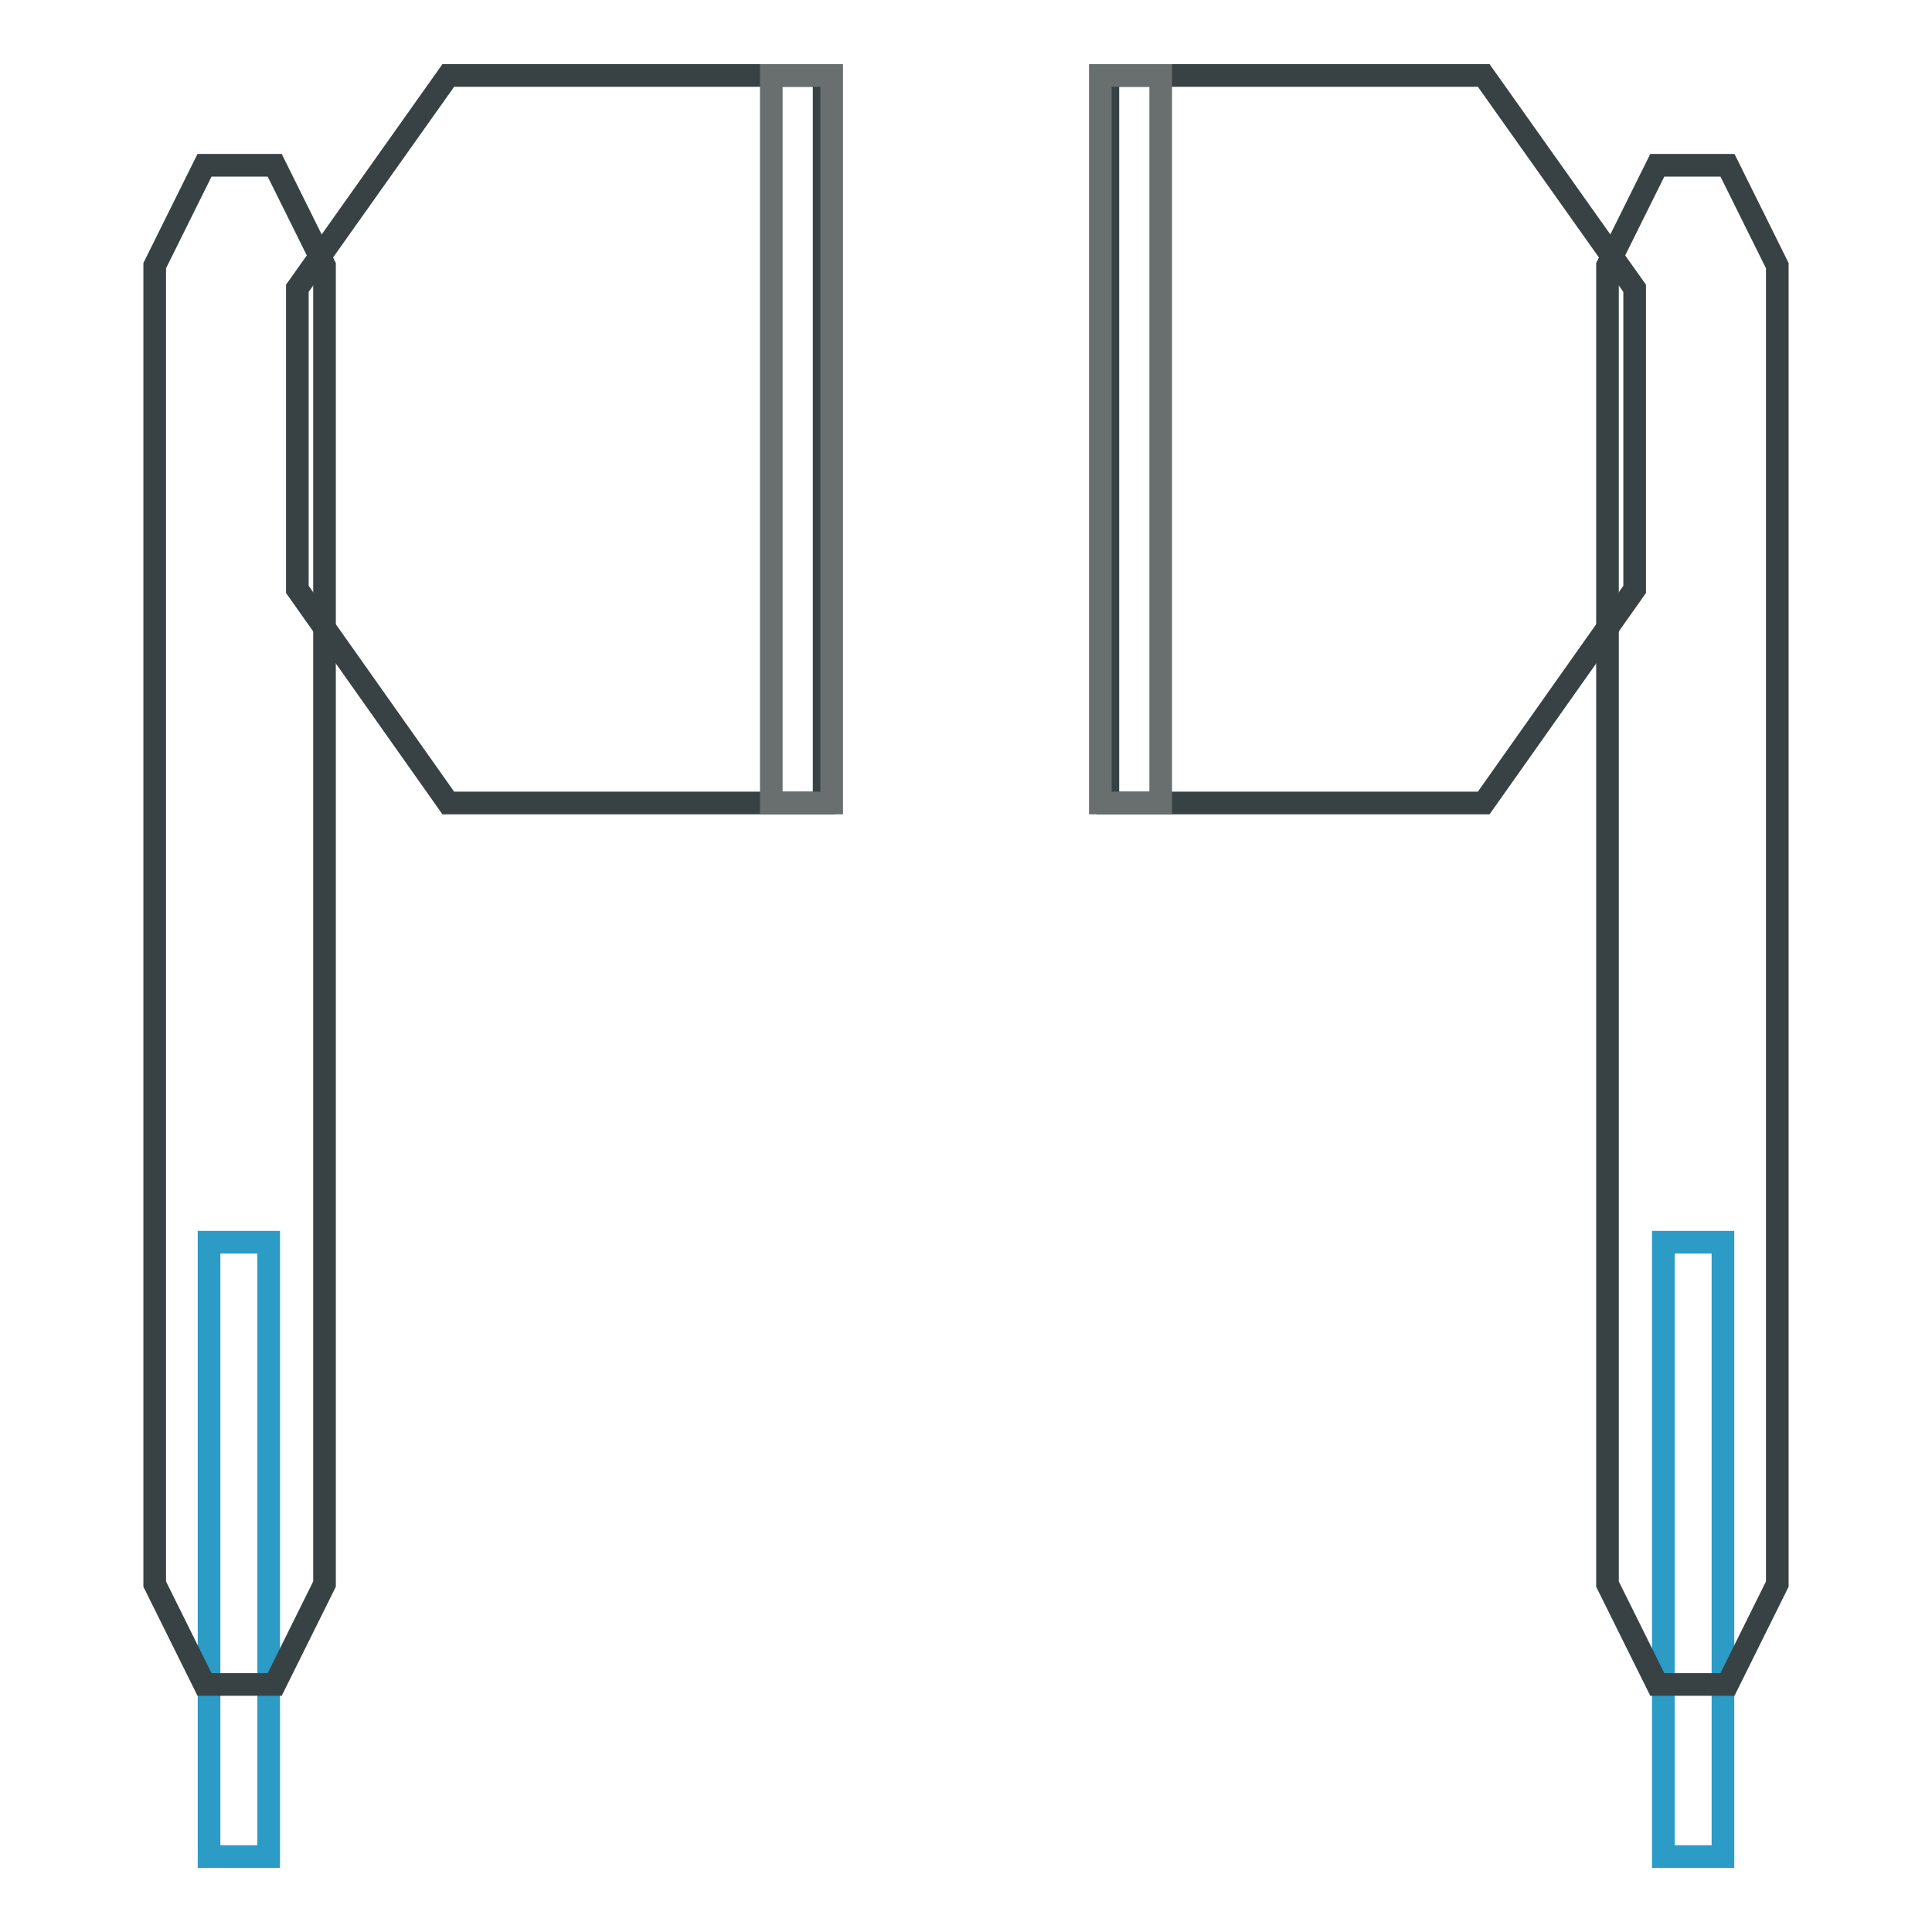
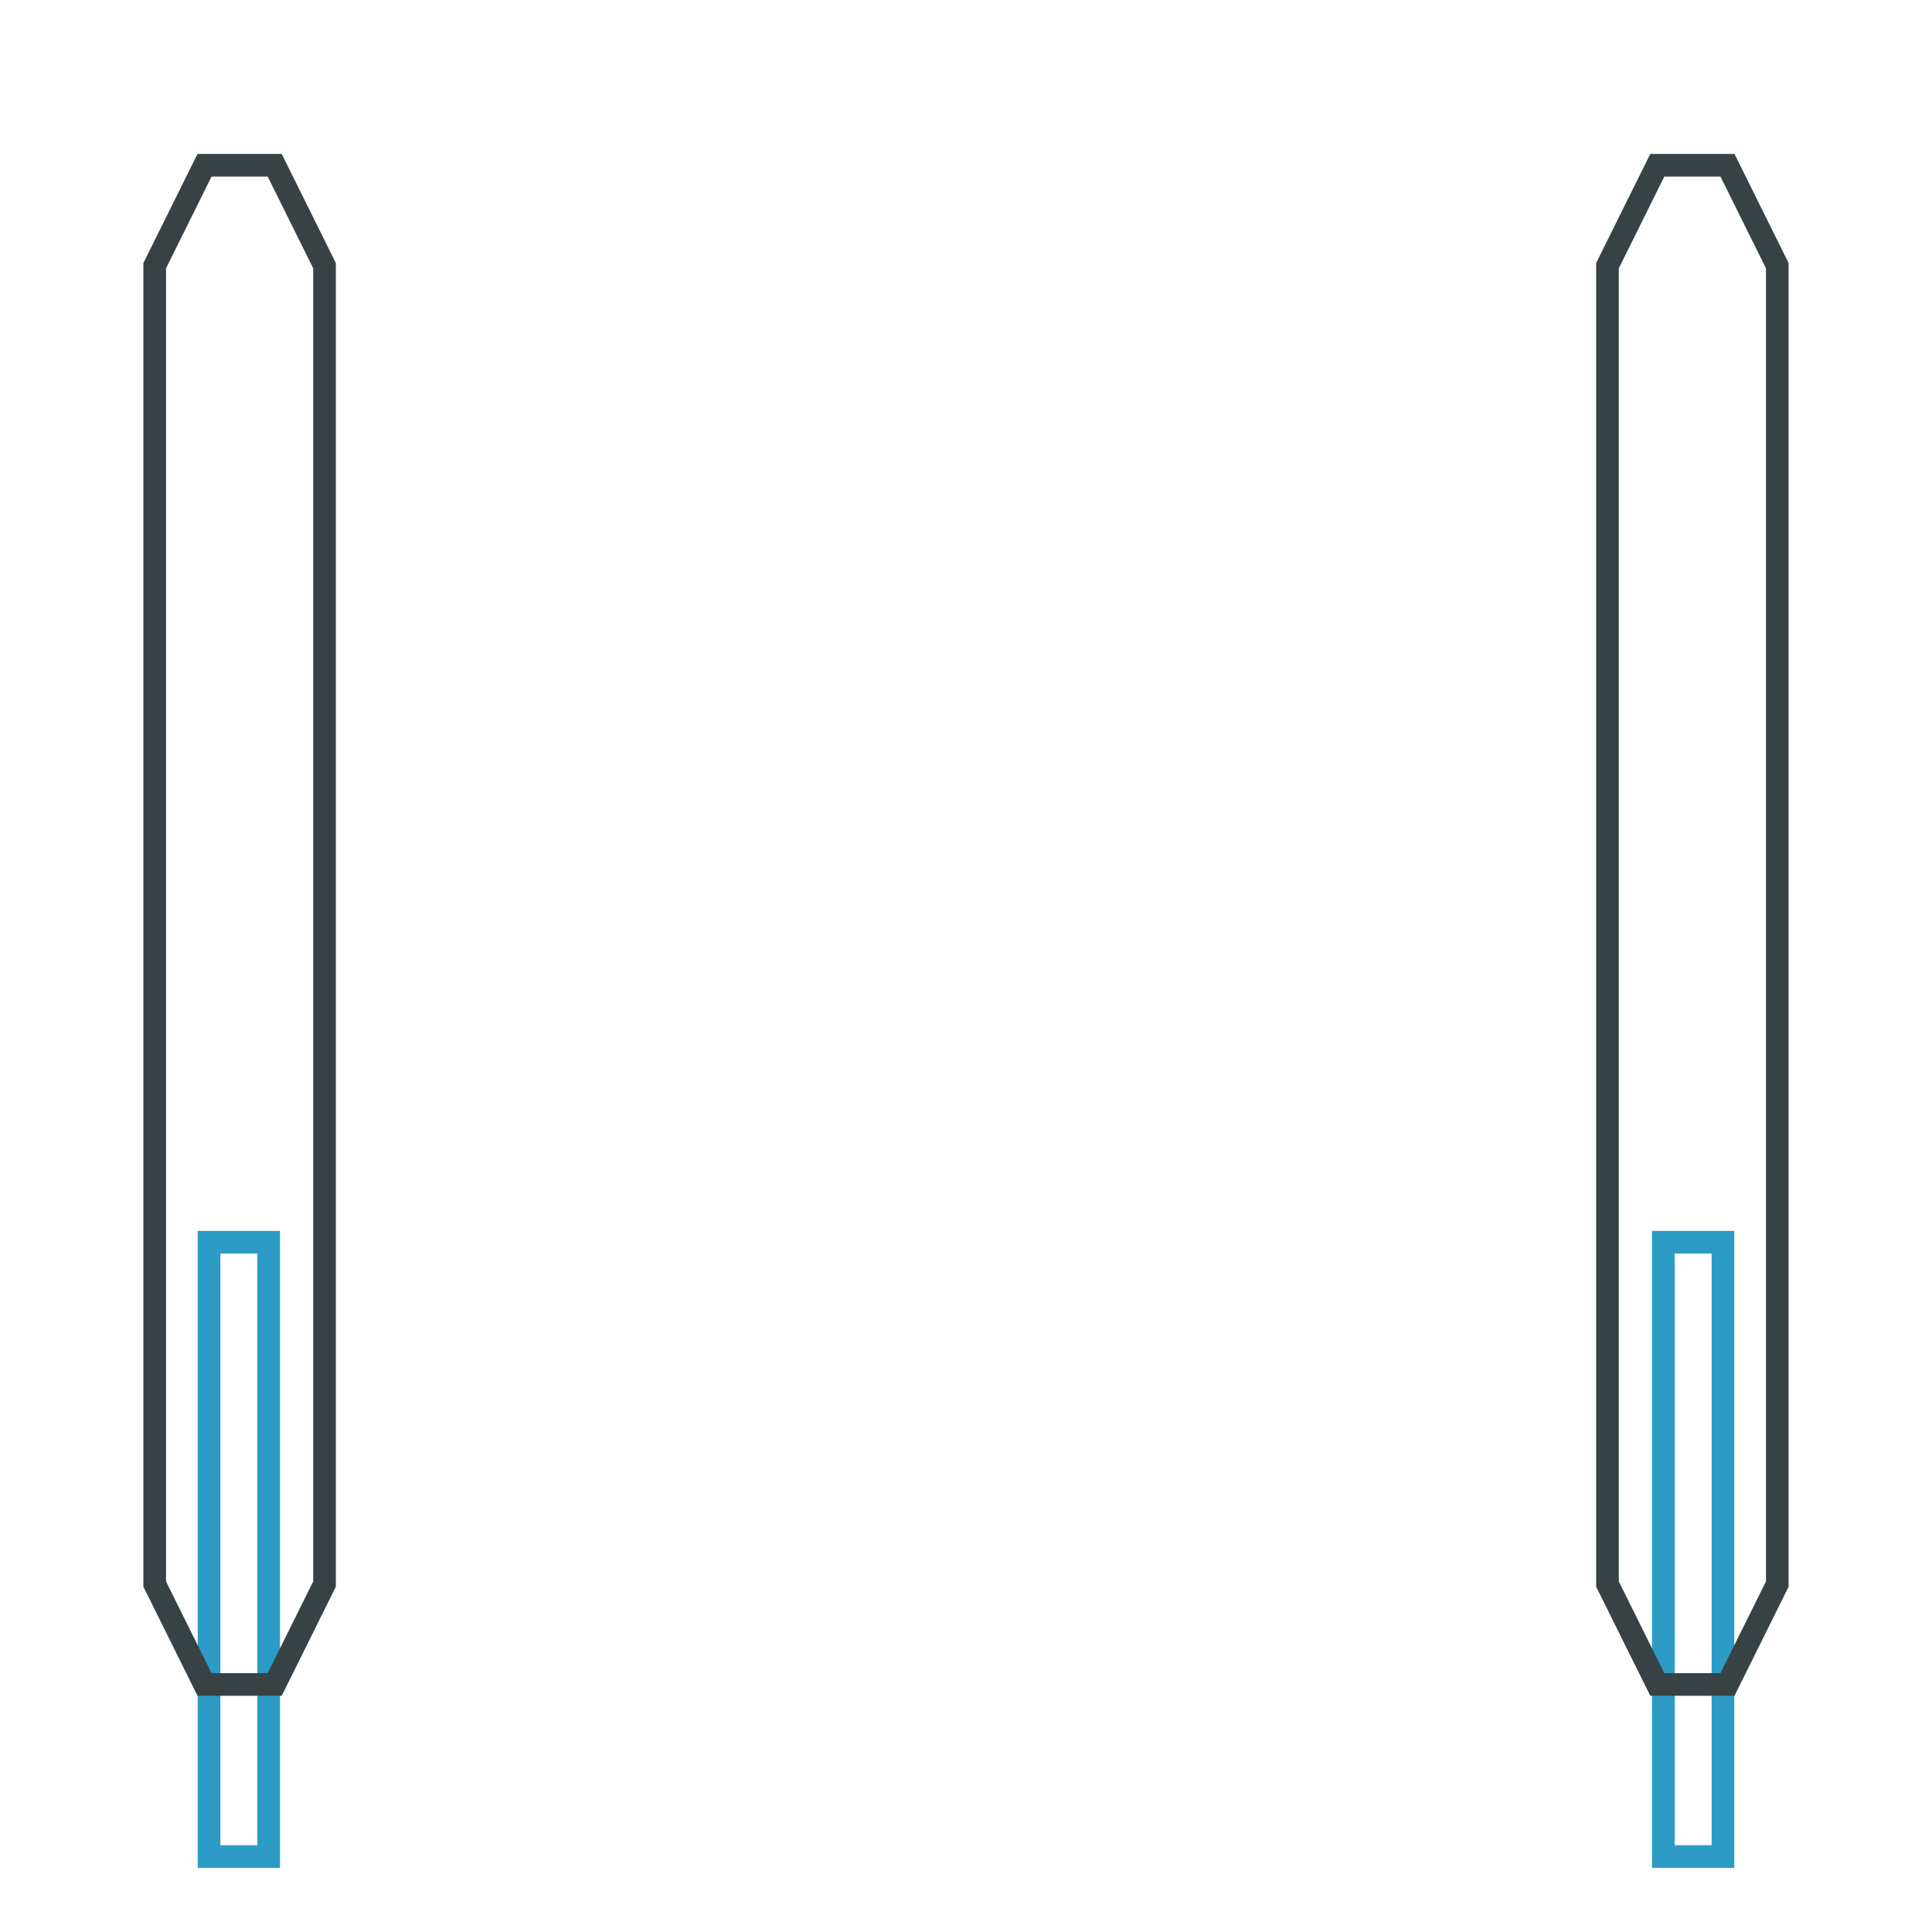
<svg xmlns="http://www.w3.org/2000/svg" version="1.1" x="0px" y="0px" viewBox="0 0 256 256" enable-background="new 0 0 256 256" xml:space="preserve">
  <g>
    <path stroke-width="3" fill-opacity="0" stroke="#2c9bc6" d="M220.4,164.6h7.9V246h-7.9V164.6z" />
    <path stroke-width="3" fill-opacity="0" stroke="#384244" d="M228.9,223.2l6.6-13.3V35.2l-6.6-13.3h-9.3l-6.6,13.3v174.7l6.6,13.3H228.9z" />
-     <path stroke-width="3" fill-opacity="0" stroke="#384244" d="M196.6,106.4l20-28.3V38.2l-20-28.2h-49.8v96.4H196.6z" />
-     <path stroke-width="3" fill-opacity="0" stroke="#696f6f" d="M145.8,10h8v96.4h-8V10z" />
    <path stroke-width="3" fill-opacity="0" stroke="#2c9bc6" d="M27.7,164.6h7.9V246h-7.9V164.6z" />
    <path stroke-width="3" fill-opacity="0" stroke="#384244" d="M27.1,223.2l-6.6-13.3V35.2l6.6-13.3h9.3l6.6,13.3v174.7l-6.6,13.3H27.1z" />
-     <path stroke-width="3" fill-opacity="0" stroke="#384244" d="M59.4,106.4l-20-28.3V38.2l20-28.2h49.8v96.4H59.4z" />
-     <path stroke-width="3" fill-opacity="0" stroke="#696f6f" d="M102.2,10h8v96.4h-8V10z" />
  </g>
</svg>